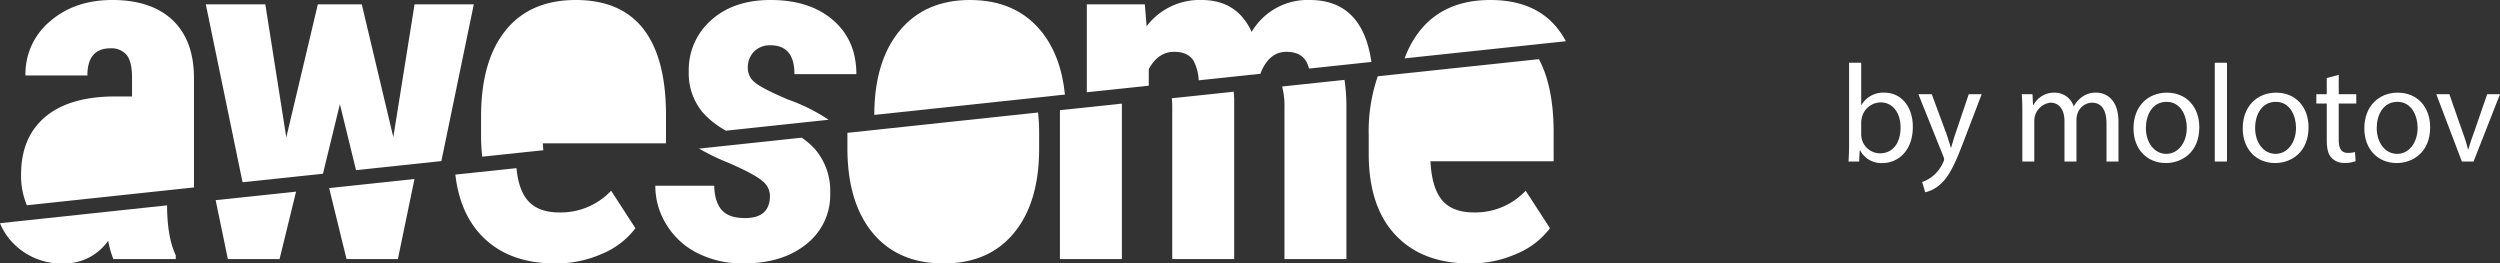
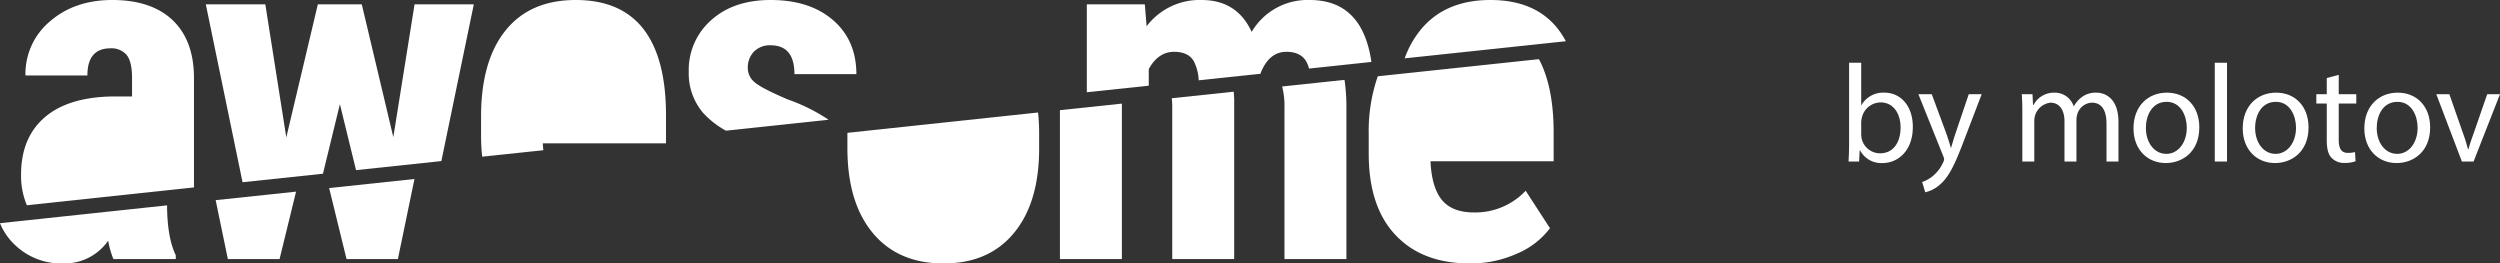
<svg xmlns="http://www.w3.org/2000/svg" id="Layer_1" data-name="Layer 1" viewBox="0 0 656.433 69.172">
  <rect x="0" y="0" width="656.433" height="69.172" fill="#333333" stroke="none" />
  <defs>
    <style>.cls-1{fill:#fff;}</style>
  </defs>
  <title>abm-logo</title>
  <path class="cls-1" d="M45.33,5.296Q39.717,0,29.49,0,19.605,0,13.133,5.602A17.961,17.961,0,0,0,6.684,19.817H22.947q0-7.131,6.072-7.131a5.226,5.226,0,0,1,4.213,1.718c.941,1.153,1.436,3.13,1.436,5.931v4.99H29.726c-7.814.094-13.815,1.906-17.958,5.46q-6.249,5.366-6.237,15.11a19.808,19.808,0,0,0,1.53,8.002L50.931,49.213V20.5C50.931,13.91,49.049,8.849,45.33,5.296Z" />
  <path class="cls-1" d="M108.853,1.13l-5.578,34.88-8.284-34.88H83.458L75.173,36.08,69.666,1.13H54.038l9.65,46.719,21.112-2.236L89.248,27.349,93.484,44.671l22.406-2.377L124.41,1.13Z" />
  <path class="cls-1" d="M168.845,7.484Q162.914,0,151.194,0q-12.003,0-18.428,7.979-6.461,7.979-6.449,22.688v4.942a46.125,46.125,0,0,0,.306,5.531l16.051-1.694c-.071-.588-.118-1.177-.141-1.812h32.338V29.655C174.8,19.864,172.776,12.474,168.845,7.484Z" />
  <path class="cls-1" d="M198.194,21.629a4.737,4.737,0,0,1-1.836-3.648,5.984,5.984,0,0,1,1.671-4.495,5.942,5.942,0,0,1,4.26-1.6c4.213,0,6.308,2.518,6.308,7.579h16.263q0-8.897-6.143-14.192C214.622,1.742,209.162,0,202.337,0q-9.708,0-15.604,5.296a17.384,17.384,0,0,0-5.884,13.486,15.945,15.945,0,0,0,3.766,10.85,23.021,23.021,0,0,0,6.002,4.684l26.948-2.871a46.922,46.922,0,0,0-10.685-5.319C202.313,24.171,199.418,22.688,198.194,21.629Z" />
-   <path class="cls-1" d="M273.25,8.026Q266.577.012,254.68,0c-7.837,0-14.004,2.683-18.429,8.026q-6.672,8.049-6.684,22.147l50.06-5.343Q278.569,14.451,273.25,8.026Z" />
  <path class="cls-1" d="M343.881,0A16.999,16.999,0,0,0,328.653,8.379C326.088,2.777,321.686,0,315.496,0a17.434,17.434,0,0,0-14.427,6.896l-.471-5.766H285.371V24.218L301.634,22.5V18.146c1.648-3.013,3.86-4.542,6.661-4.542,2.448,0,4.166.8,5.131,2.401a12.19,12.19,0,0,1,1.318,5.084l16.263-1.718v-.188q2.224-5.578,6.778-5.578c2.377,0,4.048.777,5.06,2.306a7.197,7.197,0,0,1,.871,2.095l16.381-1.742Q357.731-.012,343.881,0Z" />
  <path class="cls-1" d="M408.98,7.484Q403.049,0,391.329,0q-12.003,0-18.429,7.979a25.18,25.18,0,0,0-4.072,7.343l42.317-4.495A20.89,20.89,0,0,0,408.98,7.484Z" />
  <path class="cls-1" d="M323.946,24.077l.118,1.765V68.018H307.8V28.431a23.122,23.122,0,0,0-.118-2.636Z" />
  <path class="cls-1" d="M407.945,42.341H375.607c.212,4.66,1.247,8.049,3.036,10.215,1.812,2.142,4.59,3.224,8.332,3.224a18.154,18.154,0,0,0,13.627-5.696L406.98,59.922a21.047,21.047,0,0,1-8.685,6.684A29.56,29.56,0,0,1,385.939,69.172c-8.355,0-14.851-2.495-19.535-7.484q-7.025-7.449-7.014-21.37V35.374a43.983,43.983,0,0,1,2.377-15.345l42.317-4.495c2.518,4.754,3.813,11.015,3.86,18.829Z" />
  <path class="cls-1" d="M353.036,20.97a50.863,50.863,0,0,1,.494,6.308V68.018H337.267V28.314a20.493,20.493,0,0,0-.612-5.602Z" />
  <path class="cls-1" d="M272.567,29.537a51.276,51.276,0,0,1,.282,5.507v3.954q0,14.192-6.614,22.171-6.602,8.014-18.499,8.002c-7.955,0-14.169-2.683-18.593-8.026s-6.637-12.756-6.637-22.265V34.88Z" />
-   <path class="cls-1" d="M160.467,50.084l6.378,9.838a21.046,21.046,0,0,1-8.685,6.684,29.559,29.559,0,0,1-12.356,2.565q-12.533,0-19.535-7.484-5.543-5.896-6.708-15.84l16.051-1.694c.353,3.742,1.318,6.519,2.895,8.402,1.789,2.142,4.566,3.224,8.332,3.224A18.154,18.154,0,0,0,160.467,50.084Z" />
  <path class="cls-1" d="M43.871,54.462q.106,8.049,2.283,12.568v.989H29.773a23.029,23.029,0,0,1-1.365-4.825,13.944,13.944,0,0,1-11.838,5.978A17.524,17.524,0,0,1,3.601,63.994,16.178,16.178,0,0,1,0,58.604l43.871-4.684Z" />
  <polygon class="cls-1" points="56.627 52.555 77.739 50.319 73.408 68.018 59.828 68.018 56.627 52.555" />
  <polygon class="cls-1" points="86.423 49.378 108.829 47.001 104.475 68.018 90.989 68.018 86.423 49.378" />
-   <path class="cls-1" d="M213.869,39.022a16.776,16.776,0,0,1,4.119,11.697,16.33,16.33,0,0,1-6.284,13.392q-6.249,5.048-16.428,5.06a26.139,26.139,0,0,1-12.074-2.683,19.996,19.996,0,0,1-8.167-7.437,19.136,19.136,0,0,1-2.965-10.285h15.463c.071,2.848.73,4.966,1.977,6.378s3.272,2.118,6.119,2.118c4.354,0,6.543-1.954,6.543-5.907a5.028,5.028,0,0,0-1.977-3.813c-1.318-1.177-4.26-2.754-8.826-4.754a59.47,59.47,0,0,1-7.814-3.766l26.948-2.871A19.866,19.866,0,0,1,213.869,39.022Z" />
  <polygon class="cls-1" points="278.31 28.925 294.573 27.207 294.573 68.018 278.31 68.018 278.31 28.925" />
  <path class="cls-1" d="M485.378,42.411c.073-1.206.146-2.996.146-4.566V16.475h3.178V27.58h.073a6.584,6.584,0,0,1,6.027-3.251c4.384,0,7.488,3.653,7.452,9.022,0,6.32-3.982,9.461-7.927,9.461a6.298,6.298,0,0,1-5.918-3.324h-.109l-.146,2.922Zm3.324-7.087a6.003,6.003,0,0,0,.146,1.169,4.959,4.959,0,0,0,4.821,3.763c3.361,0,5.37-2.74,5.37-6.794,0-3.543-1.826-6.575-5.261-6.575a5.124,5.124,0,0,0-4.895,3.945,6.328,6.328,0,0,0-.183,1.315Z" />
  <path class="cls-1" d="M507.226,24.731l3.872,10.447c.401,1.169.84,2.557,1.132,3.617h.073c.329-1.06.694-2.411,1.133-3.689l3.507-10.375h3.396l-4.821,12.603c-2.302,6.064-3.872,9.169-6.064,11.069a8.718,8.718,0,0,1-3.944,2.082l-.804-2.703a8.51,8.51,0,0,0,2.812-1.571,9.742,9.742,0,0,0,2.703-3.58,2.299,2.299,0,0,0,.256-.767,2.798,2.798,0,0,0-.22-.84l-6.538-16.292Z" />
  <path class="cls-1" d="M531.01,29.516c0-1.826-.037-3.324-.146-4.785h2.812l.146,2.849h.109a6.094,6.094,0,0,1,5.553-3.251,5.227,5.227,0,0,1,5.005,3.543h.072a7.29,7.29,0,0,1,1.973-2.302,6.037,6.037,0,0,1,3.909-1.242c2.338,0,5.808,1.534,5.808,7.671V42.411h-3.142V32.402c0-3.397-1.241-5.443-3.835-5.443a4.161,4.161,0,0,0-3.799,2.922,5.284,5.284,0,0,0-.256,1.607V42.411h-3.142V31.817c0-2.812-1.242-4.858-3.689-4.858a4.788,4.788,0,0,0-4.237,4.786v10.666h-3.142Z" />
  <path class="cls-1" d="M577.481,33.425c0,6.539-4.53,9.388-8.804,9.388-4.786,0-8.476-3.507-8.476-9.096,0-5.918,3.872-9.388,8.768-9.388C574.046,24.329,577.481,28.018,577.481,33.425Zm-14.027.183c0,3.872,2.228,6.794,5.369,6.794,3.068,0,5.37-2.886,5.37-6.867,0-2.996-1.498-6.795-5.297-6.795S563.454,30.247,563.454,33.607Z" />
  <path class="cls-1" d="M581.539,16.475h3.214v25.936h-3.214Z" />
  <path class="cls-1" d="M606.161,33.425c0,6.539-4.53,9.388-8.804,9.388-4.786,0-8.476-3.507-8.476-9.096,0-5.918,3.872-9.388,8.768-9.388C602.726,24.329,606.161,28.018,606.161,33.425Zm-14.027.183c0,3.872,2.228,6.794,5.369,6.794,3.068,0,5.37-2.886,5.37-6.867,0-2.996-1.498-6.795-5.297-6.795S592.133,30.247,592.133,33.607Z" />
  <path class="cls-1" d="M614.09,19.653v5.078h4.603v2.447H614.09v9.534c0,2.192.621,3.434,2.411,3.434a7.153,7.153,0,0,0,1.862-.219l.146,2.411a7.867,7.867,0,0,1-2.85.438,4.453,4.453,0,0,1-3.47-1.352c-.914-.95-1.242-2.521-1.242-4.603v-9.644h-2.74V24.731h2.74V20.493Z" />
  <path class="cls-1" d="M638.092,33.425c0,6.539-4.53,9.388-8.804,9.388-4.786,0-8.476-3.507-8.476-9.096,0-5.918,3.872-9.388,8.768-9.388C634.658,24.329,638.092,28.018,638.092,33.425Zm-14.027.183c0,3.872,2.228,6.794,5.369,6.794,3.068,0,5.37-2.886,5.37-6.867,0-2.996-1.498-6.795-5.297-6.795S624.065,30.247,624.065,33.607Z" />
  <path class="cls-1" d="M643.136,24.731l3.471,9.936a45.351,45.351,0,0,1,1.425,4.529h.109c.402-1.461.913-2.922,1.498-4.529l3.434-9.936h3.36l-6.94,17.68h-3.068l-6.722-17.68Z" />
</svg>